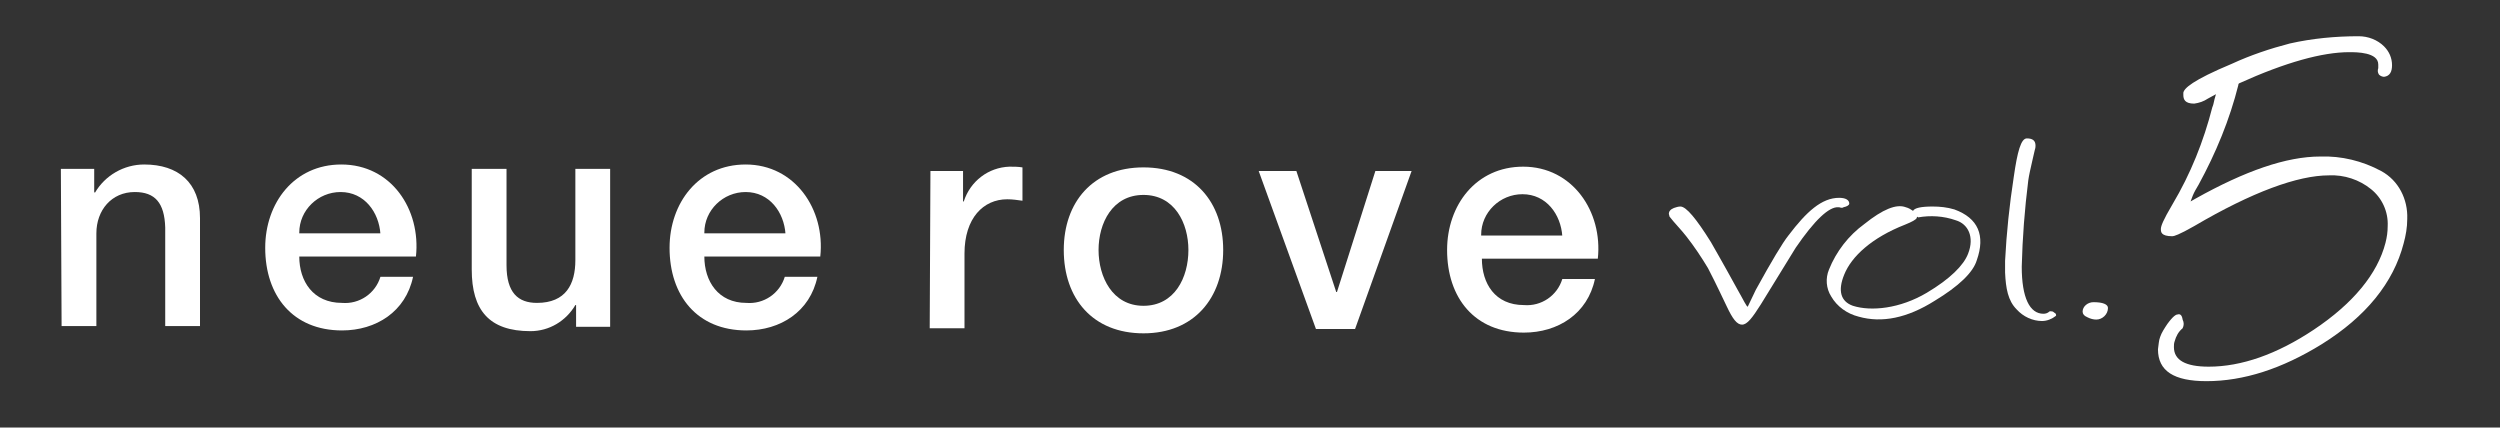
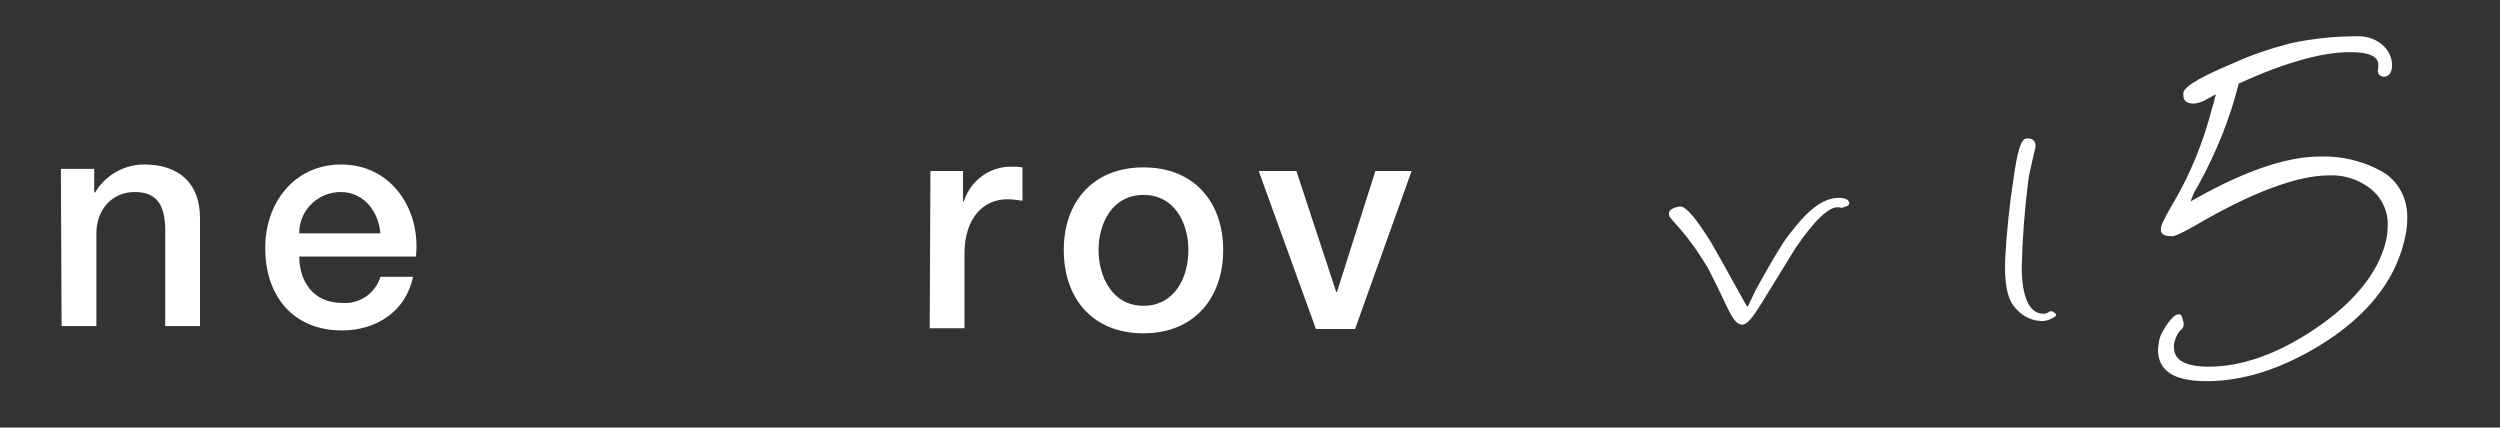
<svg xmlns="http://www.w3.org/2000/svg" version="1.1" id="logo" x="0px" y="0px" viewBox="0 0 345 59" style="enable-background:new 0 0 345 59;" xml:space="preserve">
  <rect x="0" y="0" width="345" height="59" fill="#333333" stroke="none" />
  <style type="text/css">
	.st0{fill:#FFFFFF;}
</style>
  <title>アートボード 1</title>
  <path class="st0" d="M8.4,23.3H13v3.2l0.1,0.1c1.4-2.4,4-3.9,6.8-3.9c4.7,0,7.7,2.5,7.7,7.4V45h-4.8V31.4c-0.1-3.4-1.4-4.9-4.2-4.9  c-3.2,0-5.3,2.5-5.3,5.7V45H8.5L8.4,23.3z" />
  <path class="st0" d="M41.3,35.4c0,3.4,1.9,6.4,5.9,6.4c2.4,0.2,4.6-1.3,5.3-3.6H57c-1,4.8-5.1,7.4-9.8,7.4  c-6.8,0-10.6-4.8-10.6-11.4c0-6.2,4-11.5,10.5-11.5c6.9,0,11,6.2,10.3,12.7L41.3,35.4 M52.5,32.3c-0.2-3-2.2-5.8-5.5-5.8  c-3.1,0-5.7,2.5-5.7,5.6v0.1h11.2V32.3z" />
-   <path class="st0" d="M84.2,45.1h-4.7v-3h-0.1c-1.3,2.2-3.6,3.6-6.2,3.6c-5.7,0-8.1-2.9-8.1-8.5V23.3h4.8v13.3c0,3.8,1.6,5.2,4.2,5.2  c4,0,5.3-2.6,5.3-5.9V23.3h4.8L84.2,45.1z" />
-   <path class="st0" d="M97.2,35.4c0,3.4,1.9,6.4,5.8,6.4c2.4,0.2,4.6-1.3,5.3-3.6h4.5c-1,4.8-5.1,7.4-9.8,7.4  c-6.8,0-10.6-4.8-10.6-11.4c0-6.2,4-11.5,10.5-11.5c6.8,0,11,6.2,10.3,12.7L97.2,35.4 M108.4,32.3c-0.2-3-2.2-5.8-5.5-5.8  c-3.1,0-5.7,2.5-5.7,5.6v0.1h11.2V32.3z" />
  <path class="st0" d="M128.4,23.6h4.5v4.2h0.1c0.9-2.8,3.4-4.7,6.3-4.8c0.6,0,1.2,0,1.8,0.1v4.6c-0.7-0.1-1.4-0.2-2.1-0.2  c-3.3,0-5.9,2.6-5.9,7.5v10.3h-4.8L128.4,23.6z" />
  <path class="st0" d="M146.8,34.5c0-6.6,4-11.4,11-11.4s11,4.8,11,11.4s-4,11.5-11,11.5S146.8,41.2,146.8,34.5 M164,34.5  c0-3.7-1.9-7.6-6.2-7.6s-6.2,3.9-6.2,7.6s1.9,7.7,6.2,7.7S164,38.3,164,34.5" />
  <polygon class="st0" points="173.7,23.6 178.9,23.6 184.4,40.3 184.5,40.3 189.8,23.6 194.8,23.6 187,45.4 181.6,45.4 " />
-   <path class="st0" d="M204.5,35.7c0,3.4,1.8,6.4,5.8,6.4c2.4,0.2,4.6-1.3,5.3-3.6h4.5c-1,4.8-5.1,7.4-9.8,7.4  c-6.8,0-10.6-4.8-10.6-11.4c0-6.2,4-11.5,10.5-11.5c6.8,0,11,6.2,10.3,12.7L204.5,35.7 M215.6,32.6c-0.2-3-2.2-5.8-5.5-5.8  c-3.1,0-5.7,2.5-5.7,5.6v0.1h11.2V32.6z" />
  <path class="st0" d="M254.4,28.6c0.5-0.1,0.8-0.3,0.8-0.5c0-0.5-0.5-0.8-1.4-0.8c-2.4,0-4.5,1.9-7,5.2c-0.8,1-2.3,3.5-4.5,7.5  l-1.1,2.3c-0.1,0.2-0.7-1.1-1.4-2.3c-2.3-4.2-3.6-6.4-3.7-6.6c-2-3.2-3.4-4.9-4.2-4.9c-0.3,0-0.6,0.1-0.9,0.2  c-0.5,0.2-0.7,0.5-0.7,0.8c0,0.1,0.1,0.3,0.1,0.4c0.7,0.9,1.6,1.8,2.3,2.7c1.1,1.4,2.1,2.9,3,4.4c1.3,2.5,2.1,4.3,2.6,5.3  c0.8,1.7,1.4,2.5,2.1,2.5s1.4-0.9,2.6-2.8l4.8-7.8c2.6-3.8,4.6-5.7,5.9-5.6h0.1C254.1,28.7,254.3,28.7,254.4,28.6L254.4,28.6z" />
-   <path class="st0" d="M269.7,28.9c-1-0.3-2-0.4-3-0.4c-1.6,0-2.5,0.2-2.7,0.6c-0.3-0.2-0.6-0.4-1-0.5c-1.3-0.5-3.2,0.3-5.7,2.3  c-2.2,1.6-3.9,3.8-4.9,6.3c-0.5,1.2-0.4,2.6,0.3,3.7c0.8,1.4,2.2,2.4,3.8,2.8c3.2,0.9,6.7,0.2,10.5-2.2c3.3-2,5.3-3.9,5.8-5.6  C274,32.5,273,30.1,269.7,28.9z M271.6,35c-0.6,1.6-2.5,3.5-5.7,5.4c-3.7,2.2-7.7,2.6-10.2,1.8c-1.7-0.6-2.1-2.1-1.2-4.3  c1-2.5,3.8-5.1,8.4-6.9c1-0.4,1.5-0.7,1.6-0.9c0-0.1,0.1-0.2,0.1-0.2l0.1,0.1c1.7-0.3,3.5-0.2,5.2,0.4  C271.6,30.9,272.5,32.7,271.6,35L271.6,35z" />
  <path class="st0" d="M278.3,42.7c0.9,1,2.2,1.6,3.5,1.6c0.7,0,1.4-0.3,1.9-0.7c0.1-0.1,0-0.2,0-0.3l0,0l-0.4-0.3c0,0-0.4-0.1-0.5,0  c-0.2,0.2-0.5,0.3-0.8,0.3c-1.9,0-3-2.2-3-6.5c0.1-4,0.4-7.9,0.9-11.9c0.1-0.7,0.3-1.6,0.6-2.9l0.3-1.3c0.1-0.3,0.1-0.5,0.1-0.6  c0-0.7-0.4-1-1.2-1s-1.3,1.8-1.8,5.3c-0.6,3.9-1,7.7-1.2,11.6c0,0.6,0,1.1,0,1.6l0,0C276.8,39.8,277.1,41.5,278.3,42.7z" />
-   <path class="st0" d="M290.9,42.5c0-0.5-0.7-0.8-2-0.8c-0.8,0-1.5,0.6-1.5,1.3c0,0.3,0.2,0.6,0.7,0.8c0.4,0.2,0.8,0.3,1.2,0.3  C290.1,44.1,290.9,43.4,290.9,42.5L290.9,42.5L290.9,42.5z" />
  <path class="st0" d="M300.5,43.4c-0.2,0-0.6,0.2-1.4,1.3c-0.4,0.6-0.8,1.2-1,1.8c-0.2,0.5-0.2,1.1-0.3,1.7c0,3,2.2,4.4,6.7,4.4  c5.1,0,10.4-1.7,15.9-5.1c6.1-3.8,9.9-8.5,11.3-13.9c0.3-1.1,0.5-2.2,0.5-3.4c0.1-2.7-1.2-5.3-3.6-6.6c-2.6-1.4-5.5-2.1-8.4-2  c-4.7,0-10.4,2-17.2,5.8l-0.7,0.4l0.3-0.8c0.2-0.5,0.5-1,0.8-1.5c2.4-4.4,4.3-9,5.5-13.8v-0.1l0.1-0.1c6.4-2.9,11.5-4.3,15.2-4.3  c1,0,4,0,4,1.7v0.5c-0.1,0.3-0.1,0.6,0.1,0.9c0.2,0.2,0.5,0.3,0.7,0.3c0.8-0.1,1.1-0.7,1.1-1.6c0-1-0.4-1.9-1.1-2.6  c-0.9-0.9-2.2-1.4-3.5-1.4c-3.2,0-6.4,0.3-9.5,1c-2.7,0.7-5.4,1.6-8,2.8c-5.5,2.3-6.6,3.4-6.7,4c0,0.1,0,0.2,0,0.3  c0,0.6,0.2,1.2,1.5,1.2c0.7-0.1,1.3-0.3,1.9-0.7l1.1-0.6l-0.2,0.7c-0.1,0.5-0.2,0.9-0.3,1.1c-1.2,4.7-3,9.2-5.5,13.4  c-1.3,2.2-1.6,3-1.6,3.4s0,1,1.6,1c0.2,0,0.9-0.2,3-1.4c8-4.7,14.3-7,18.6-7c2.1-0.1,4.2,0.6,5.8,1.9c1.5,1.2,2.4,3.1,2.3,5.1  c0,0.8-0.1,1.5-0.3,2.3c-1.1,4.3-4.5,8.4-9.9,12c-5.1,3.4-10,5.1-14.5,5.1c-3.2,0-4.8-0.9-4.8-2.7c0-0.3,0-0.5,0.1-0.8  c0.2-0.7,0.5-1.3,1.1-1.8c0.2-0.4,0.2-0.8,0-1.2C301.1,43.4,300.8,43.3,300.5,43.4z" />
</svg>